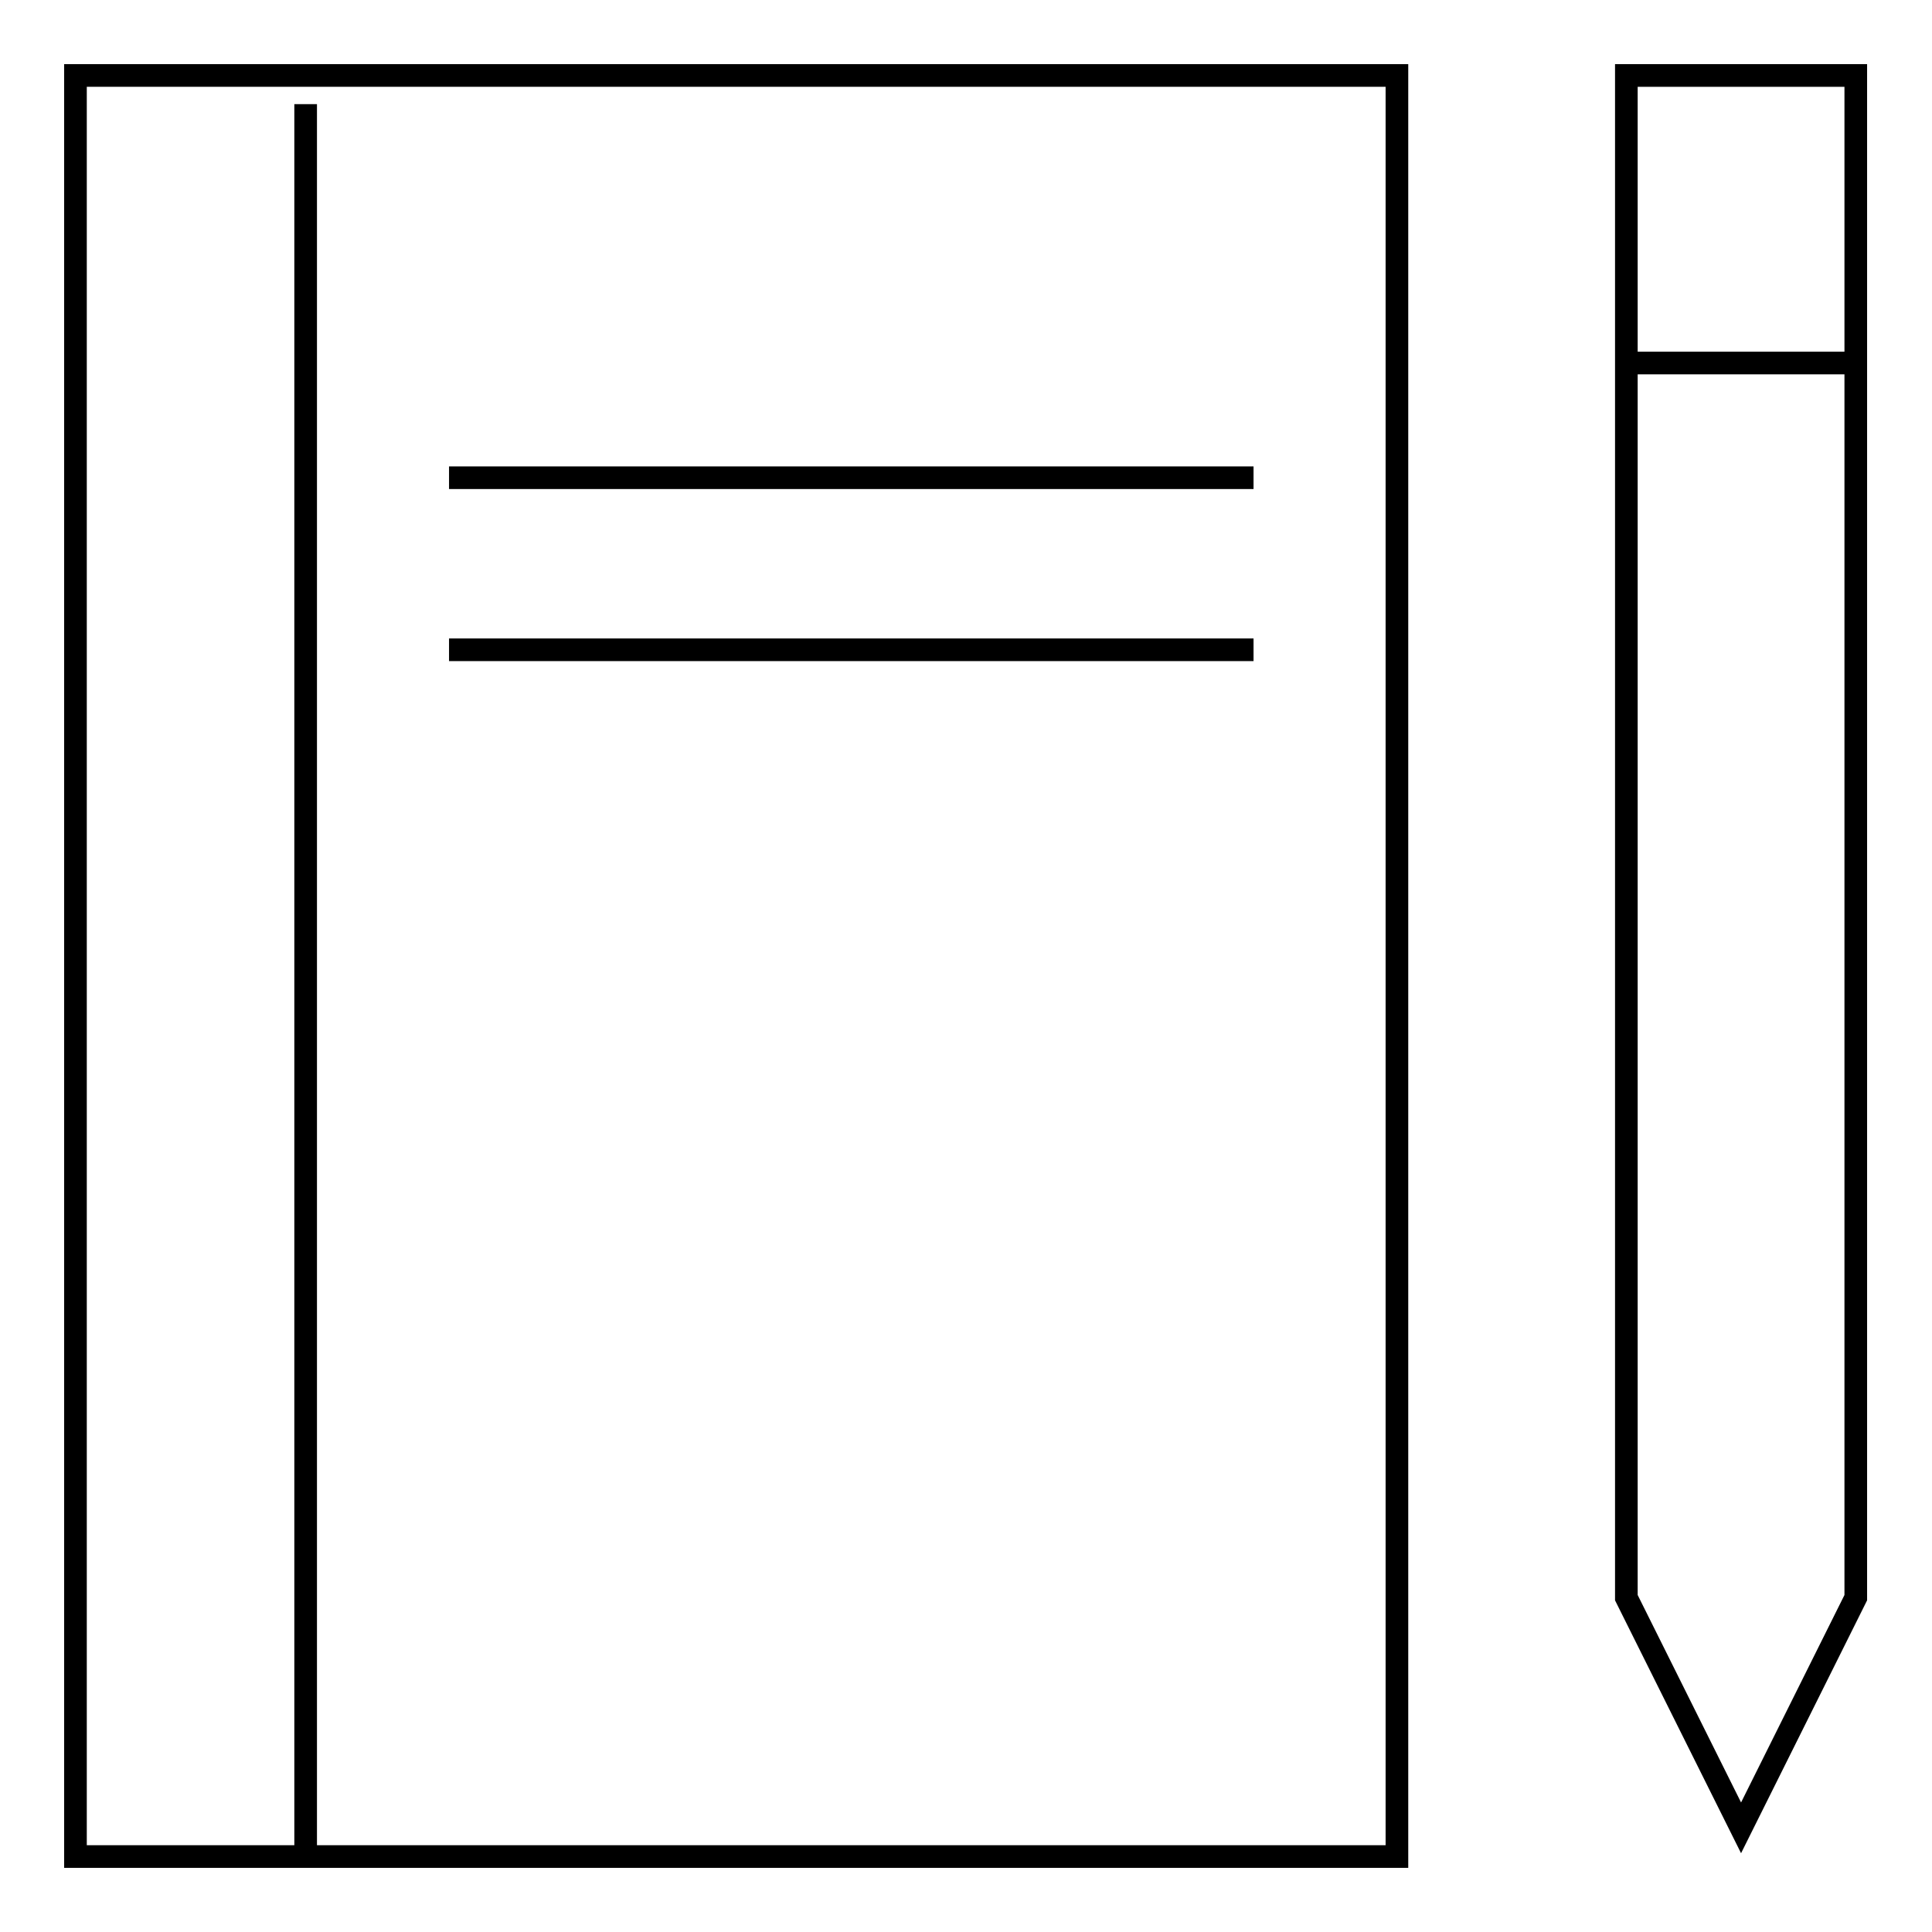
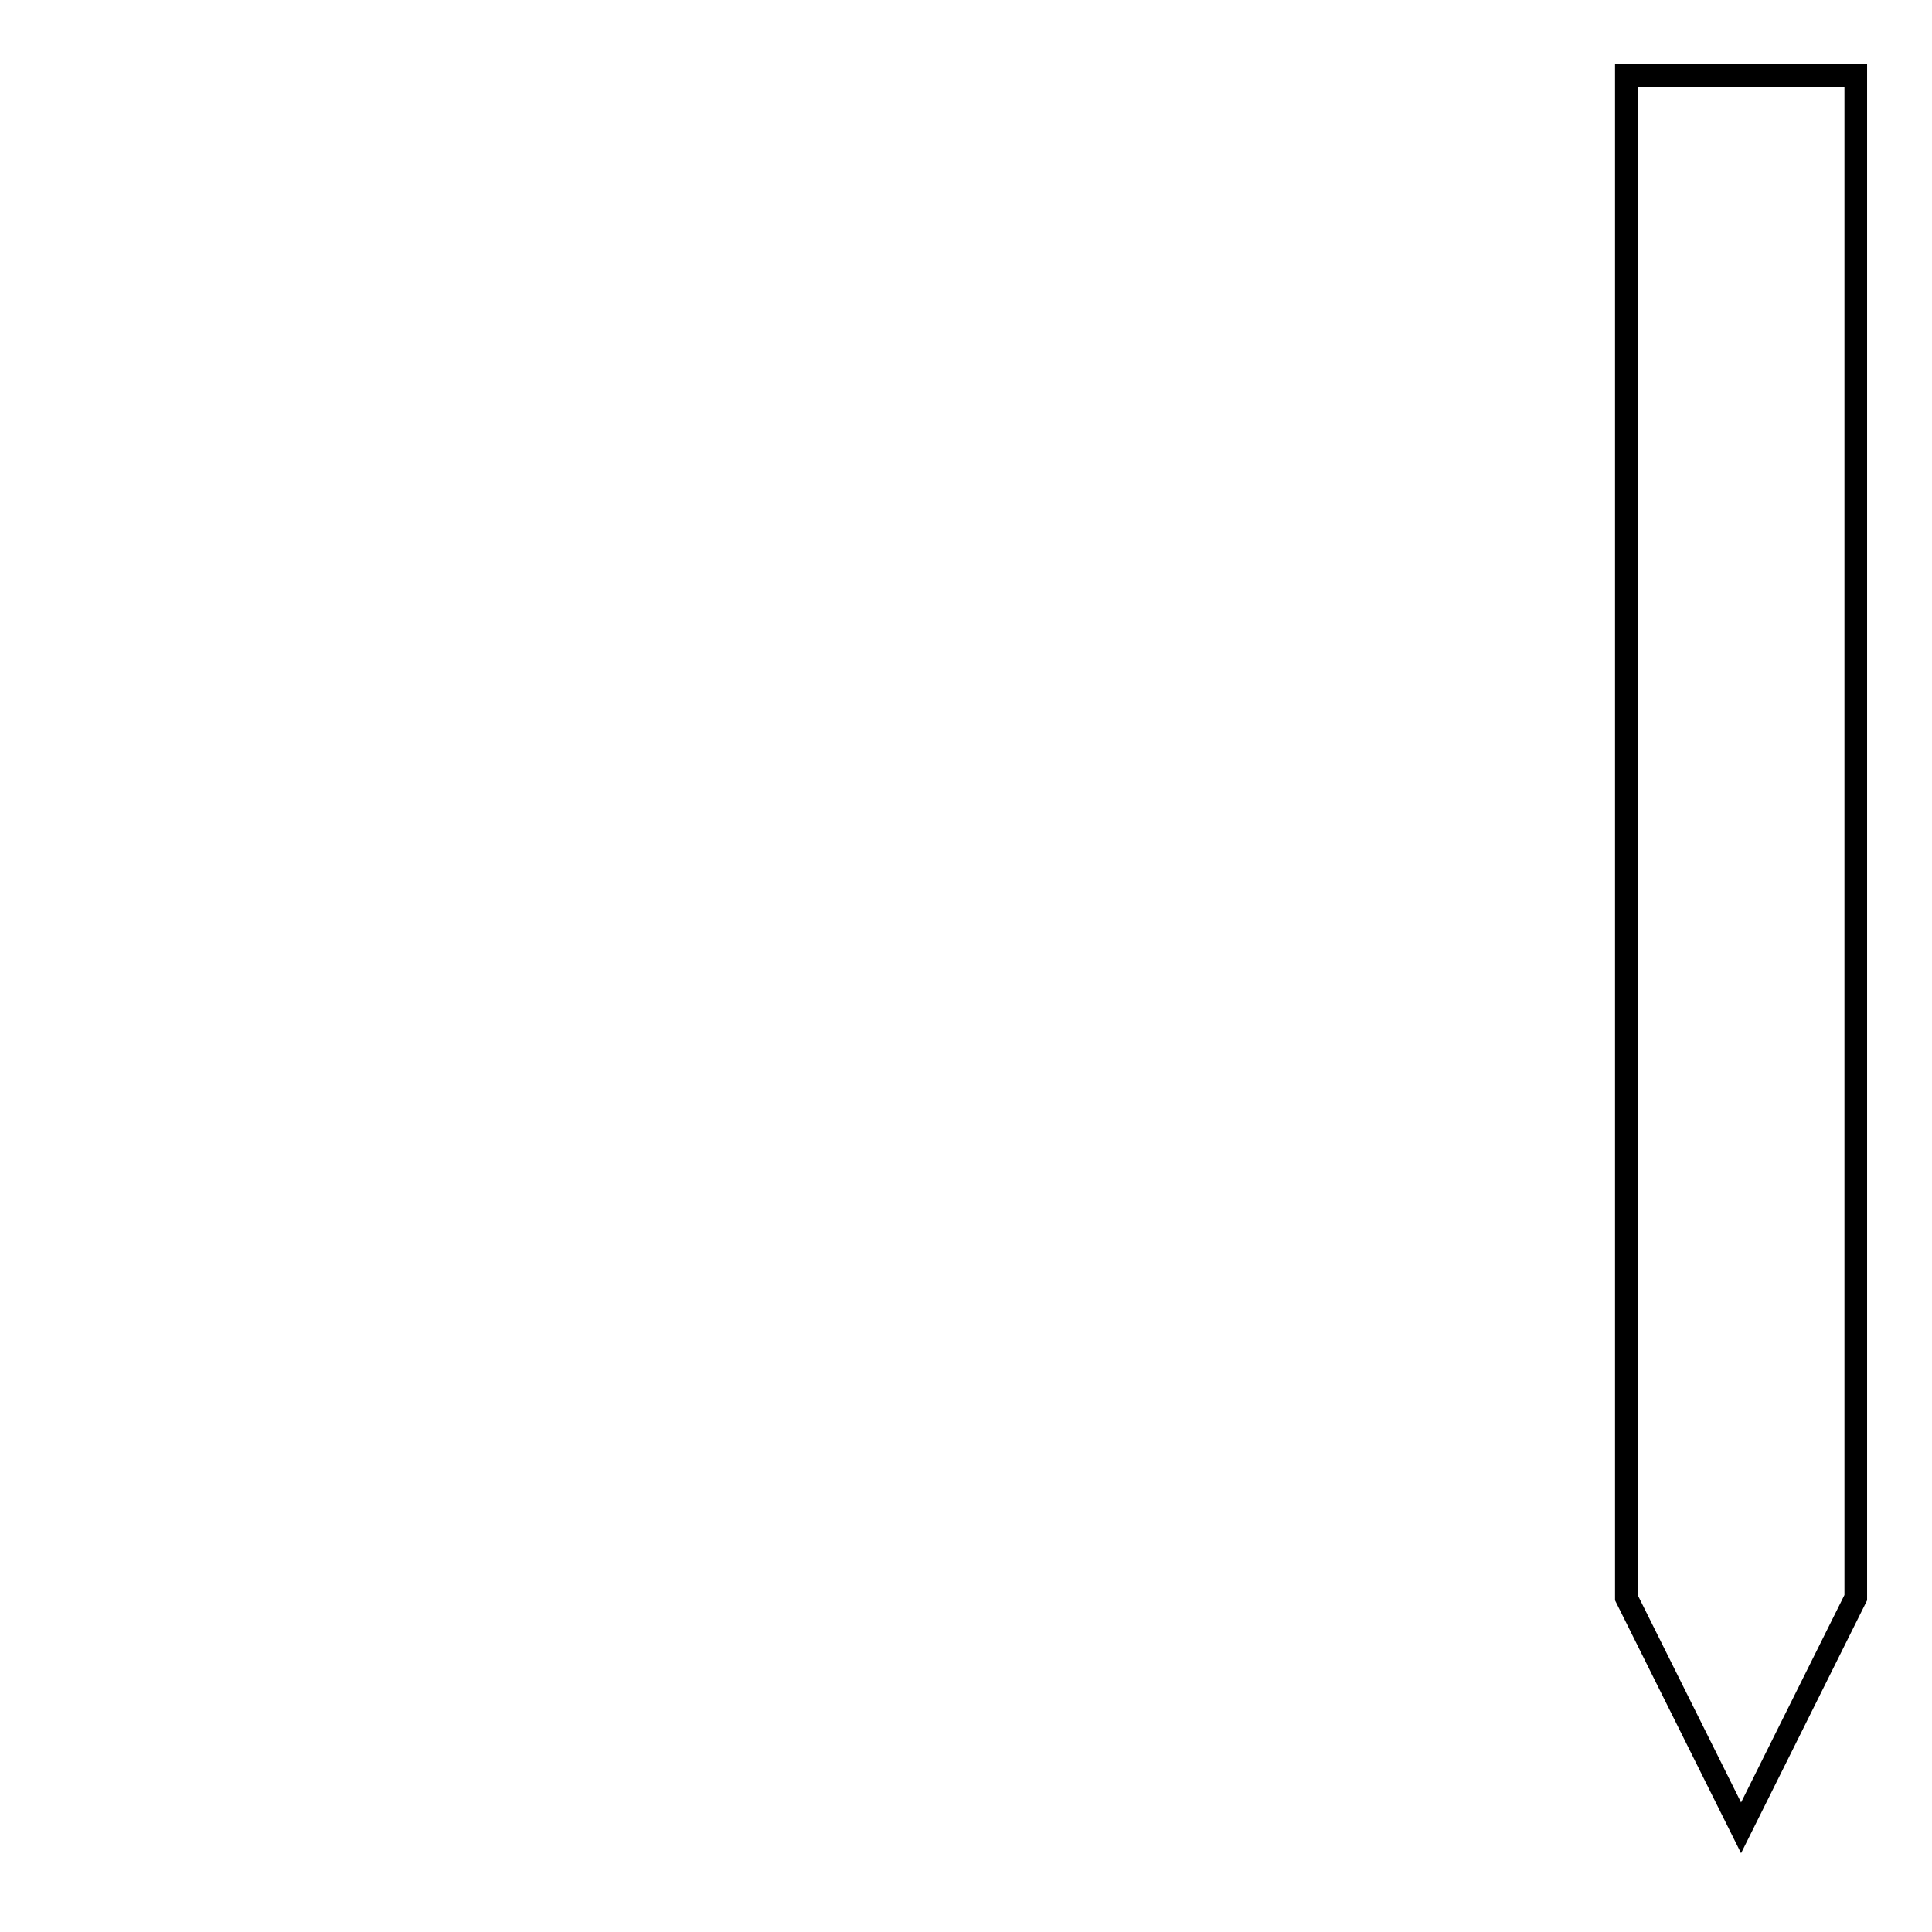
<svg xmlns="http://www.w3.org/2000/svg" version="1.1" x="0px" y="0px" viewBox="0 0 256 256" enable-background="new 0 0 256 256" xml:space="preserve">
  <g>
    <g>
-       <path stroke-width="3" fill-opacity="0" stroke="#000000" d="M10,10h175.1v236H10V10z" />
-       <path stroke-width="3" fill-opacity="0" stroke="#000000" d="M40.5,246V13.8V246z" />
-       <path stroke-width="3" fill-opacity="0" stroke="#000000" d="M59.5,63.3h106.6H59.5z" />
-       <path stroke-width="3" fill-opacity="0" stroke="#000000" d="M59.5,86.1h106.6H59.5z" />
      <path stroke-width="3" fill-opacity="0" stroke="#000000" d="M215.5,10v201.7l15.2,30.5l15.2-30.5V10H215.5z" />
-       <path stroke-width="3" fill-opacity="0" stroke="#000000" d="M215.5,48.1H246H215.5z" />
    </g>
  </g>
</svg>